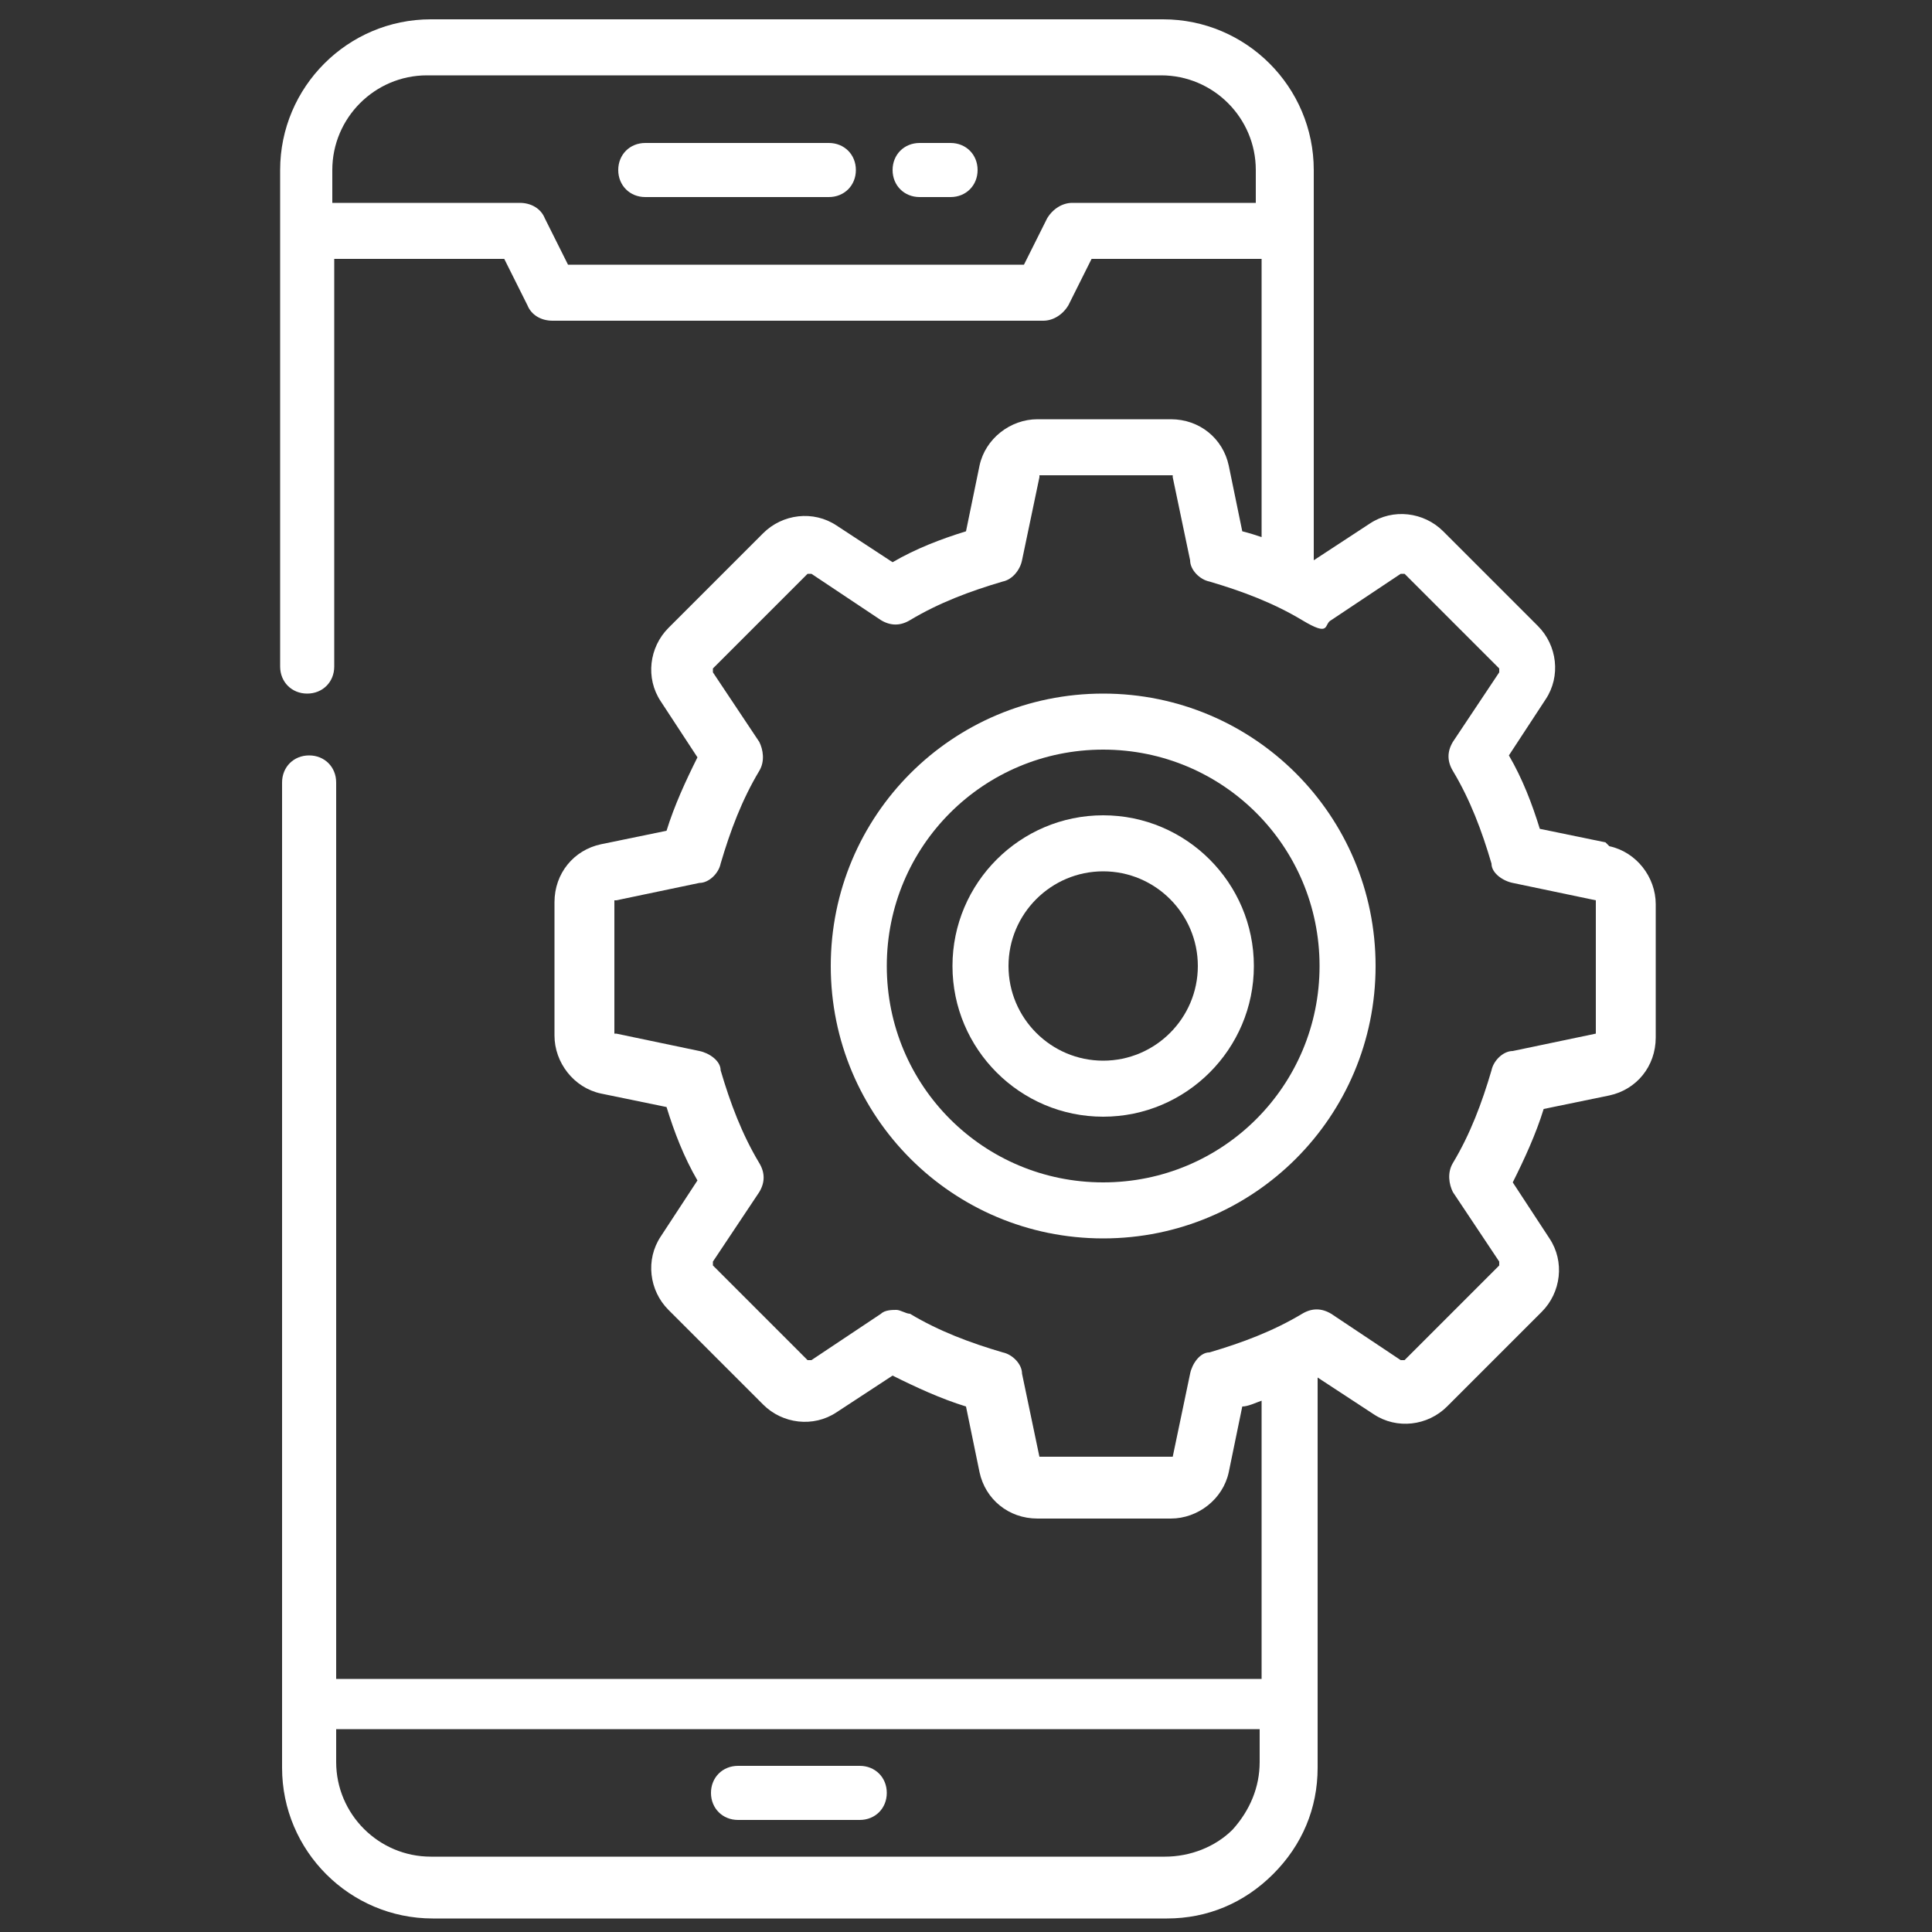
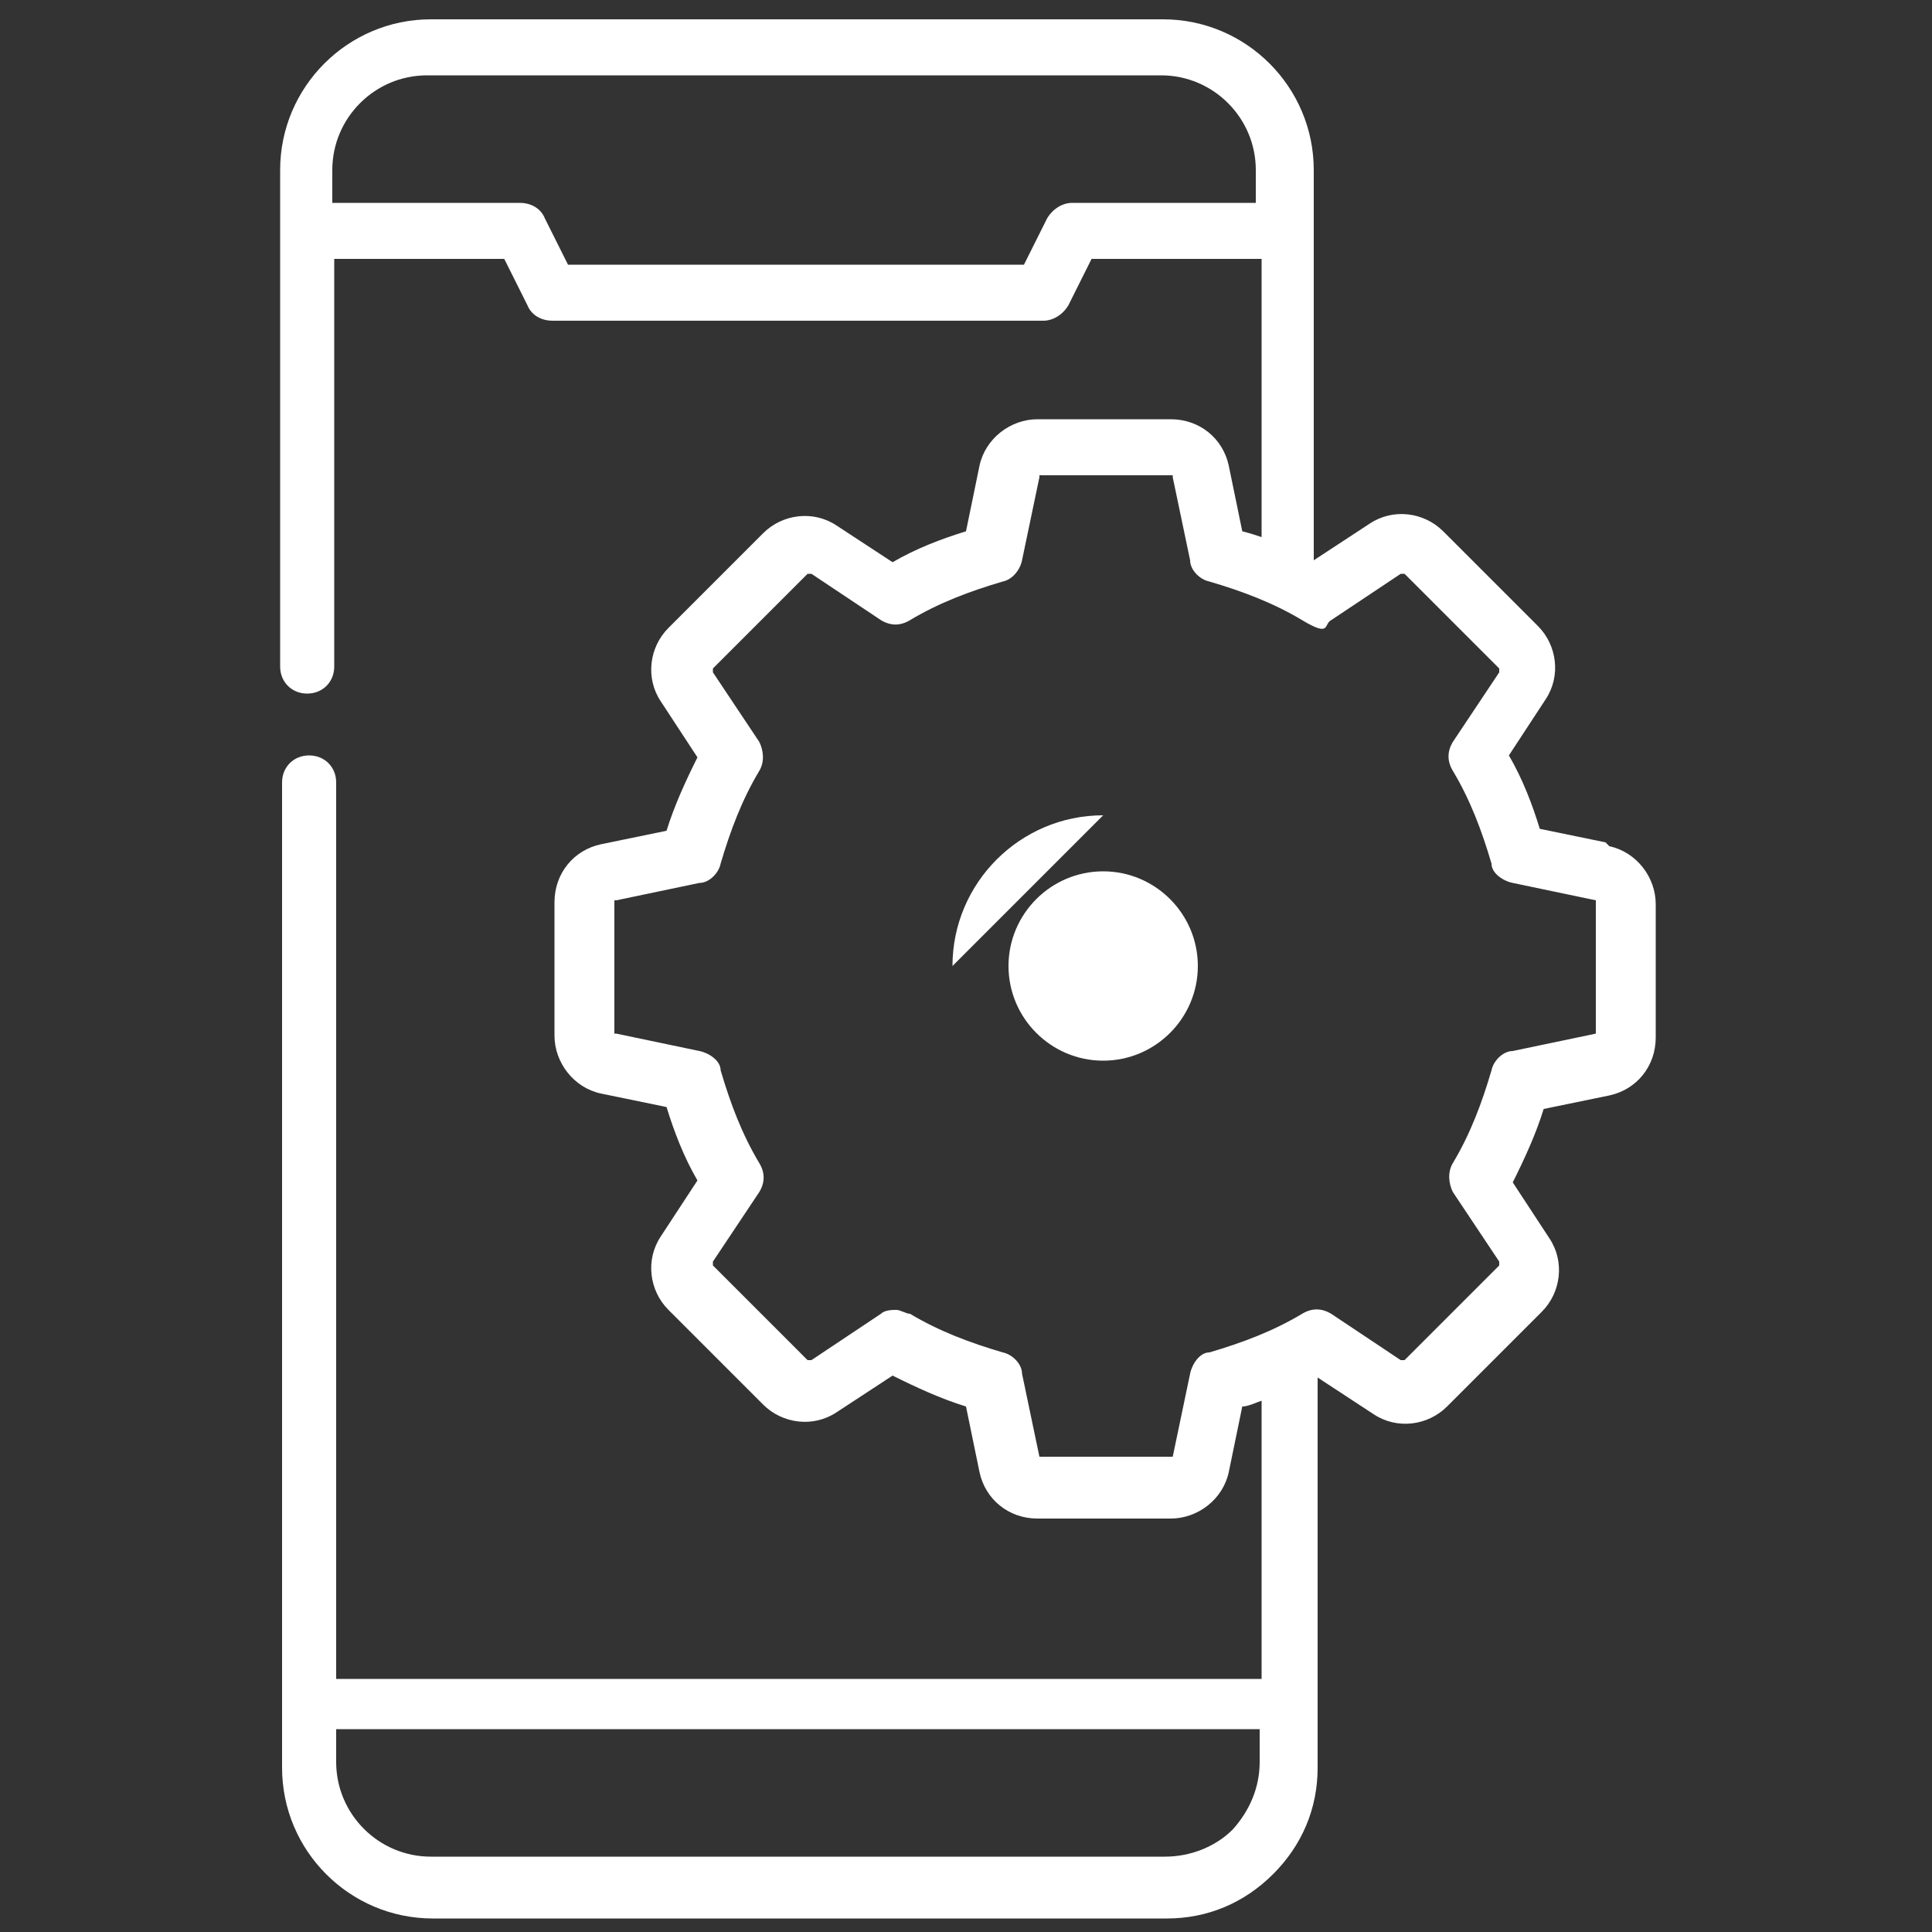
<svg xmlns="http://www.w3.org/2000/svg" id="Layer_1" version="1.1" viewBox="0 0 100 100">
  <rect x="0" y="0" width="100" height="100" fill="#333333" stroke="none" />
  <defs>
    <style>
      .st0 {
        fill: #fff;
      }
    </style>
  </defs>
-   <path class="st0" d="M44.5,91.4h-6.3c-.8,0-1.4.6-1.4,1.4s.6,1.4,1.4,1.4h6.3c.8,0,1.4-.6,1.4-1.4s-.6-1.4-1.4-1.4Z" />
-   <path class="st0" d="M42.9,7.4h-9.5c-.8,0-1.4.6-1.4,1.4s.6,1.4,1.4,1.4h9.5c.8,0,1.4-.6,1.4-1.4s-.6-1.4-1.4-1.4Z" />
-   <path class="st0" d="M49.2,7.4h-1.6c-.8,0-1.4.6-1.4,1.4s.6,1.4,1.4,1.4h1.6c.8,0,1.4-.6,1.4-1.4s-.6-1.4-1.4-1.4Z" />
-   <path class="st0" d="M57.1,42.2c-4.3,0-7.8,3.5-7.8,7.8s3.5,7.8,7.8,7.8,7.8-3.5,7.8-7.8-3.5-7.8-7.8-7.8ZM57.1,54.9c-2.7,0-4.9-2.2-4.9-4.9s2.2-4.9,4.9-4.9,4.9,2.2,4.9,4.9-2.2,4.9-4.9,4.9Z" />
-   <path class="st0" d="M57.1,35.9c-7.8,0-14.1,6.3-14.1,14.1s6.3,14.1,14.1,14.1,14.1-6.3,14.1-14.1-6.3-14.1-14.1-14.1ZM57.1,61.2c-6.2,0-11.2-5-11.2-11.2s5-11.2,11.2-11.2,11.2,5,11.2,11.2-5,11.2-11.2,11.2Z" />
+   <path class="st0" d="M57.1,42.2c-4.3,0-7.8,3.5-7.8,7.8ZM57.1,54.9c-2.7,0-4.9-2.2-4.9-4.9s2.2-4.9,4.9-4.9,4.9,2.2,4.9,4.9-2.2,4.9-4.9,4.9Z" />
  <path class="st0" d="M83.1,43.6l-3.4-.7c-.4-1.3-.9-2.6-1.6-3.8l1.9-2.9c.8-1.2.6-2.8-.4-3.8l-4.9-4.9c-1-1-2.6-1.2-3.8-.4l-2.9,1.9V8.8c0-4.3-3.5-7.8-7.8-7.8H22.3c-4.3,0-7.8,3.5-7.8,7.8v25.7c0,.8.6,1.4,1.4,1.4s1.4-.6,1.4-1.4V13.4h8.8l1.2,2.4c.2.5.7.8,1.3.8h25.4c.5,0,1-.3,1.3-.8l1.2-2.4h8.8v14.4c-.3-.1-.6-.2-1-.3l-.7-3.4c-.3-1.4-1.5-2.4-3-2.4h-6.9c-1.4,0-2.7,1-3,2.4l-.7,3.4c-1.3.4-2.6.9-3.8,1.6l-2.9-1.9c-1.2-.8-2.8-.6-3.8.4l-4.9,4.9c-1,1-1.2,2.6-.4,3.8l1.9,2.9c-.6,1.2-1.2,2.5-1.6,3.8l-3.4.7c-1.4.3-2.4,1.5-2.4,3v6.9c0,1.4,1,2.7,2.4,3l3.4.7c.4,1.3.9,2.6,1.6,3.8l-1.9,2.9c-.8,1.2-.6,2.8.4,3.8l4.9,4.9c1,1,2.6,1.2,3.8.4l2.9-1.9c1.2.6,2.5,1.2,3.8,1.6l.7,3.4c.3,1.4,1.5,2.4,3,2.4h6.9c1.4,0,2.7-1,3-2.4l.7-3.4c.3,0,.7-.2,1-.3v14.4H17.4v-46.4c0-.8-.6-1.4-1.4-1.4s-1.4.6-1.4,1.4v51c0,4.3,3.5,7.8,7.8,7.8h38c2.1,0,4-.8,5.5-2.3s2.3-3.4,2.3-5.5v-20.2l2.9,1.9c1.2.8,2.8.6,3.8-.4l4.9-4.9c1-1,1.2-2.6.4-3.8l-1.9-2.9c.6-1.2,1.2-2.5,1.6-3.8l3.4-.7c1.4-.3,2.4-1.5,2.4-3v-6.9c0-1.4-1-2.7-2.4-3l-.2-.2ZM55.5,10.5c-.5,0-1,.3-1.3.8l-1.2,2.4h-23.6l-1.2-2.4c-.2-.5-.7-.8-1.3-.8h-9.7v-1.7c0-2.7,2.2-4.9,4.9-4.9h38c2.7,0,4.9,2.2,4.9,4.9v1.7h-9.7.2ZM63.8,94.7c-.9.9-2.2,1.4-3.5,1.4H22.3c-2.7,0-4.9-2.2-4.9-4.9v-1.7h47.8v1.7c0,1.3-.5,2.5-1.4,3.5ZM82.6,53.5s0,0,0,0l-4.3.9c-.5,0-1,.5-1.1,1-.5,1.7-1.1,3.3-2,4.8-.3.5-.2,1.1,0,1.5l2.4,3.6v.2l-4.9,4.9h-.2l-3.6-2.4c-.5-.3-1-.3-1.5,0-1.5.9-3.1,1.5-4.8,2-.5,0-.9.6-1,1.1l-.9,4.3s0,0,0,0h-6.9s0,0,0,0l-.9-4.3c0-.5-.5-1-1-1.1-1.7-.5-3.3-1.1-4.8-2-.2,0-.5-.2-.7-.2s-.6,0-.8.2l-3.6,2.4h-.2l-4.9-4.9v-.2l2.4-3.6c.3-.5.3-1,0-1.5-.9-1.5-1.5-3.1-2-4.8,0-.5-.6-.9-1.1-1l-4.3-.9s-.1,0-.1,0v-6.9s0,0,.1,0l4.3-.9c.5,0,1-.5,1.1-1,.5-1.7,1.1-3.3,2-4.8.3-.5.2-1.1,0-1.5l-2.4-3.6v-.2l4.9-4.9h.2l3.6,2.4c.5.3,1,.3,1.5,0,1.5-.9,3.1-1.5,4.8-2,.5-.1.9-.6,1-1.1l.9-4.3s0-.1,0-.1h6.9s0,0,0,.1l.9,4.3c0,.5.5,1,1,1.1,1.7.5,3.3,1.1,4.8,2s1.1.2,1.5,0l3.6-2.4h.2l4.9,4.9v.2l-2.4,3.6c-.3.5-.3,1,0,1.5.9,1.5,1.5,3.1,2,4.8,0,.5.6.9,1.1,1l4.3.9s0,0,0,0v6.9Z" />
</svg>